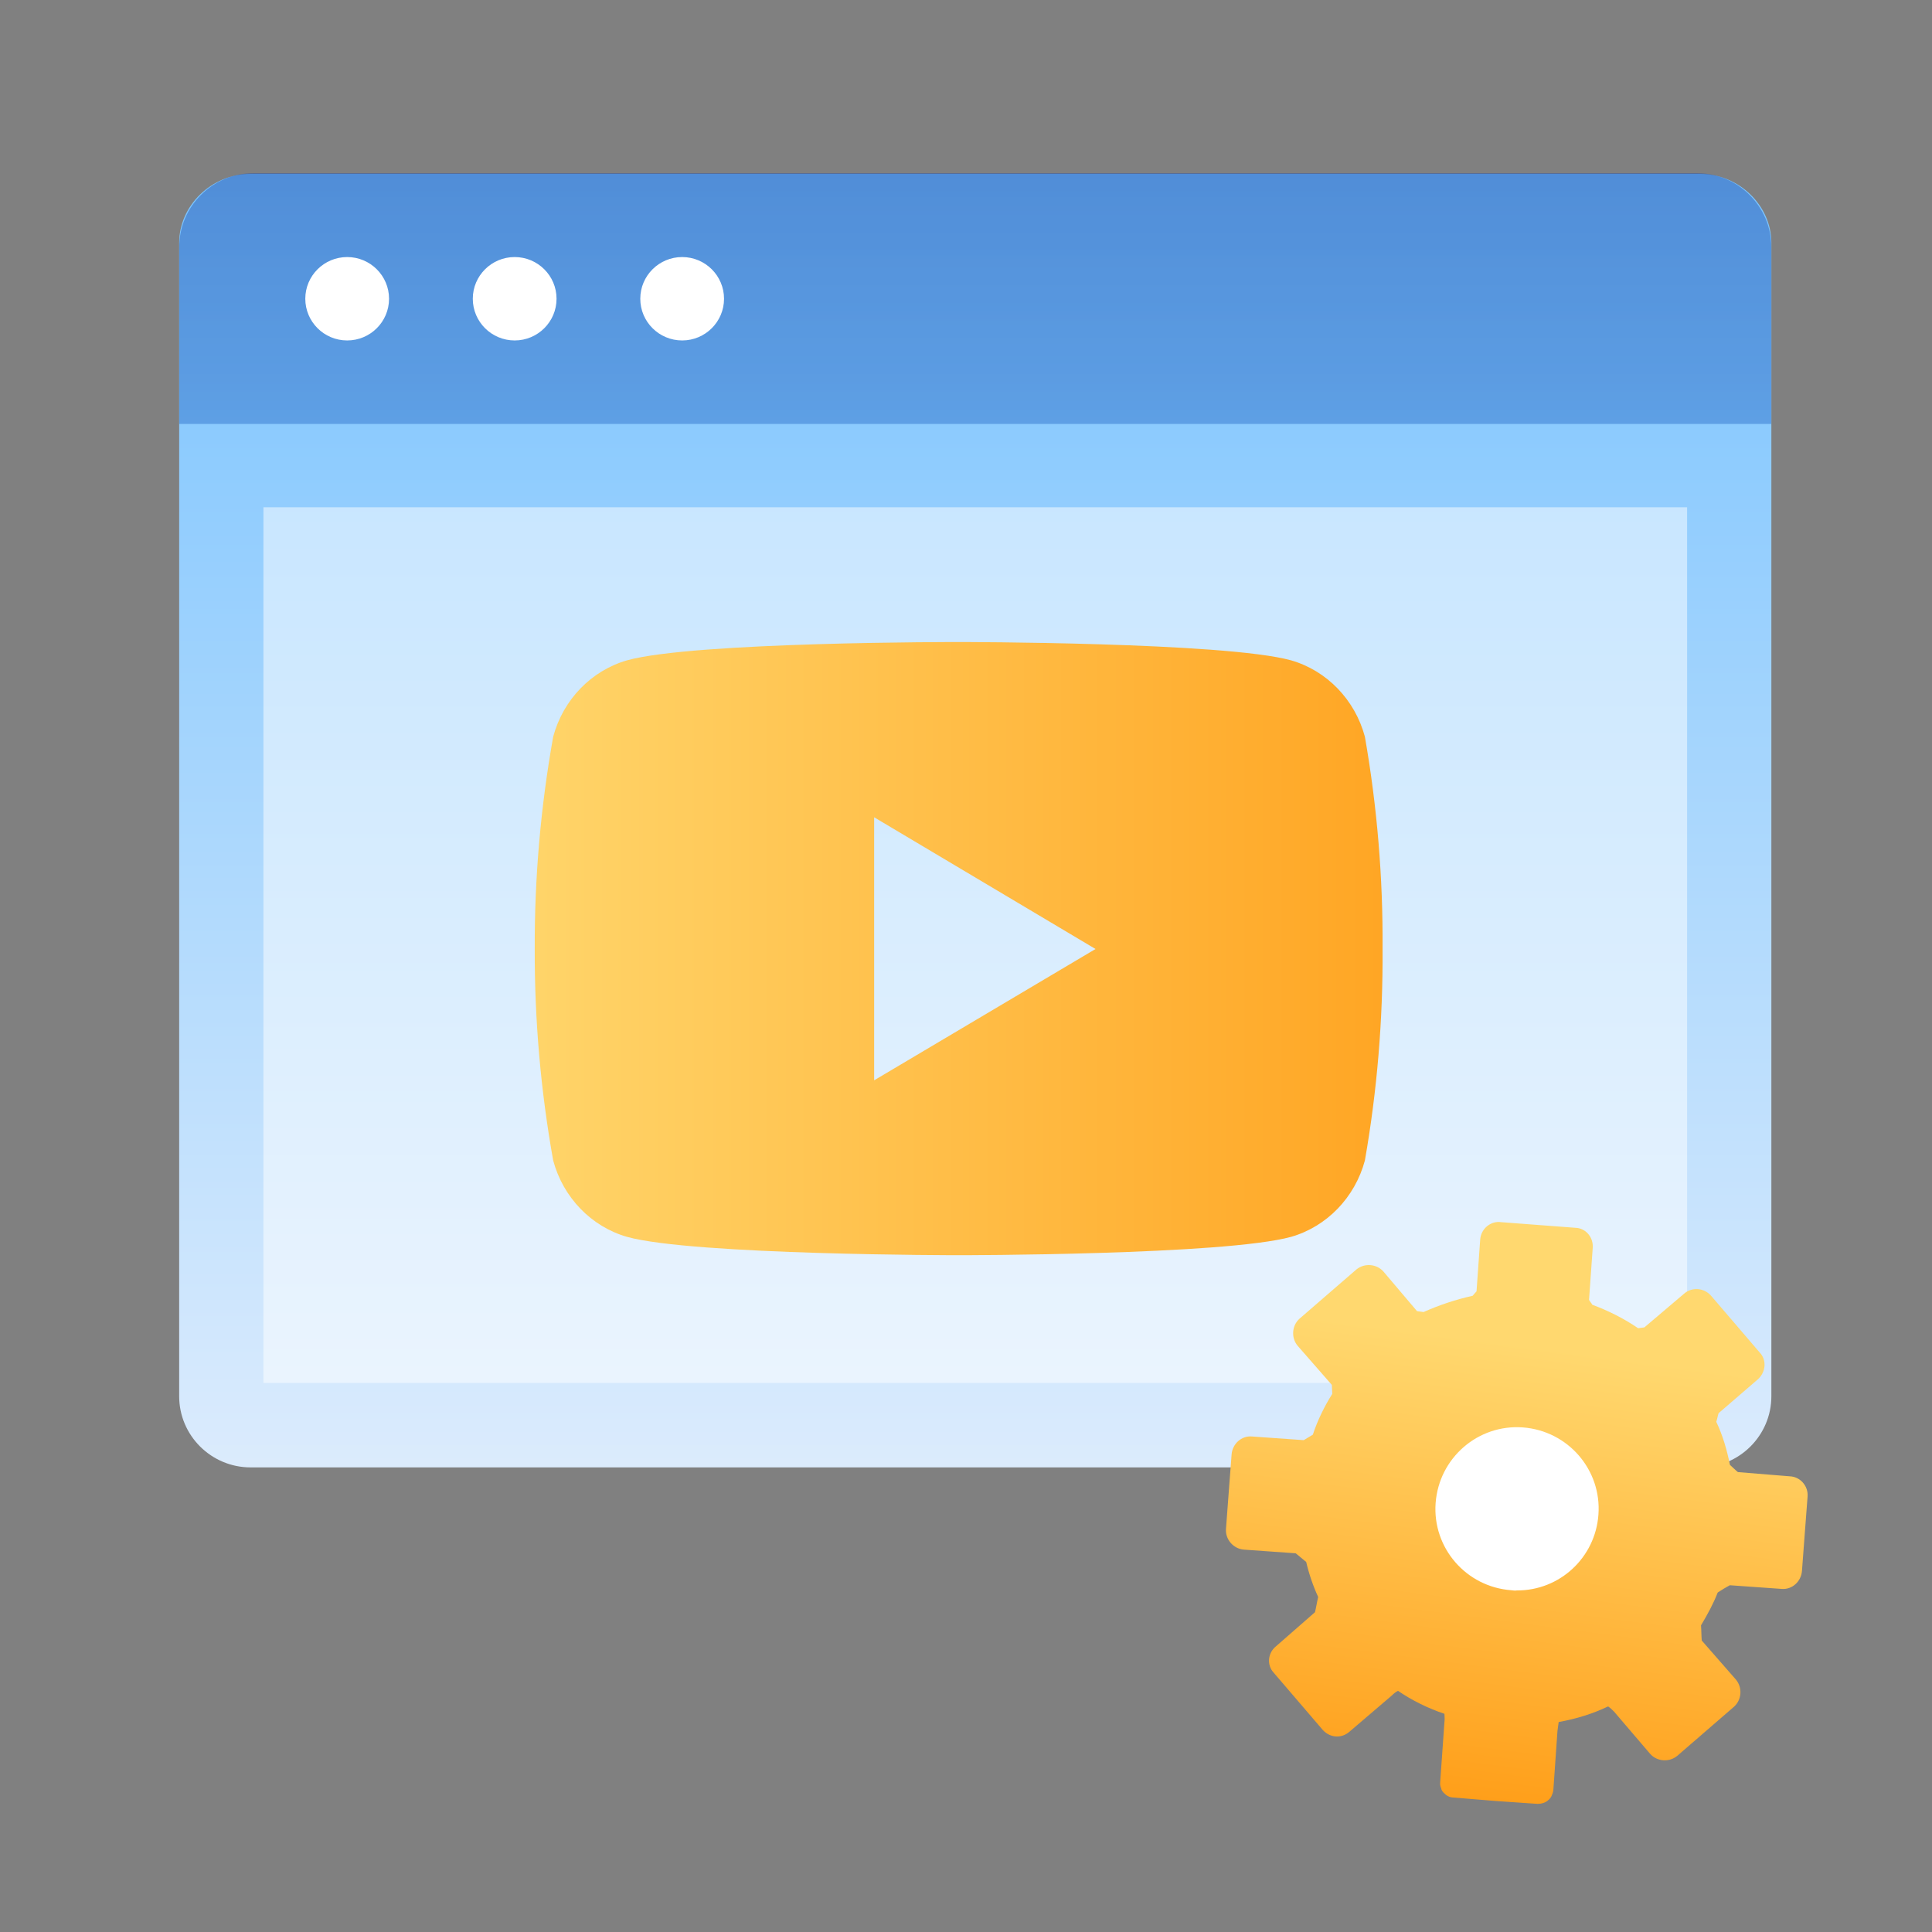
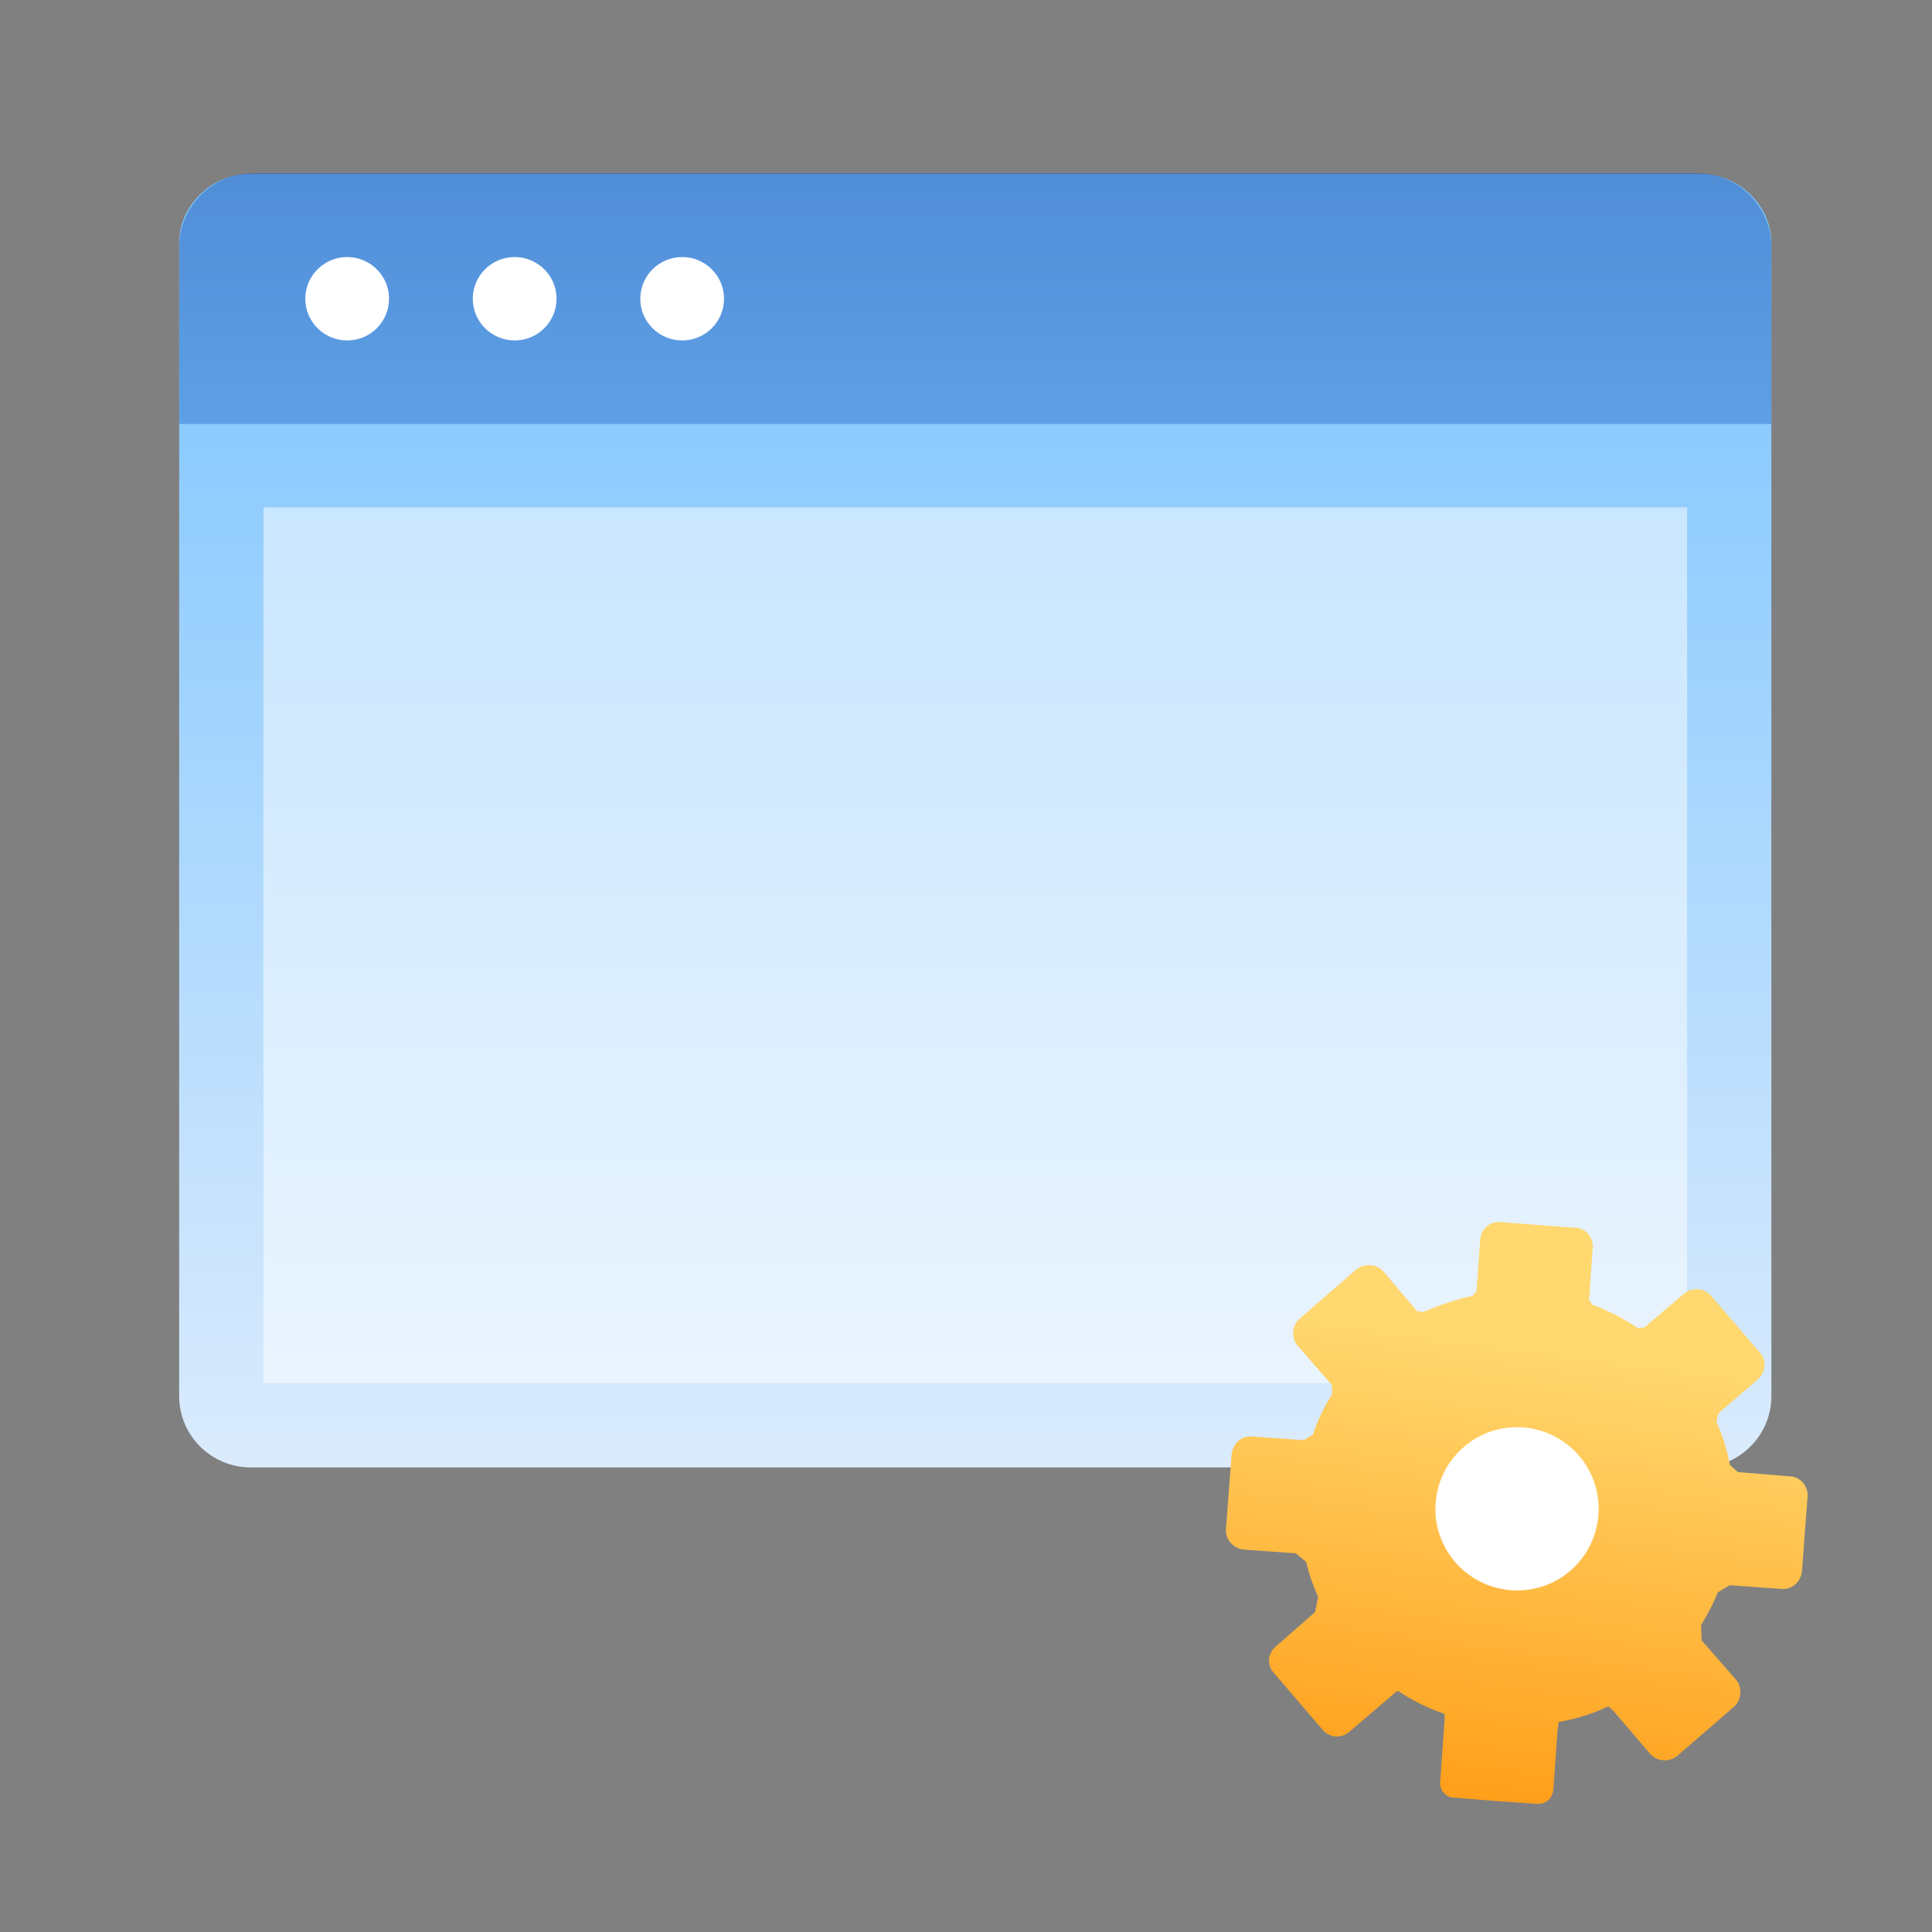
<svg xmlns="http://www.w3.org/2000/svg" xmlns:ns1="http://www.serif.com/" width="100%" height="100%" viewBox="0 0 1001 1001" version="1.1" xml:space="preserve" style="fill-rule:evenodd;clip-rule:evenodd;stroke-linejoin:round;stroke-miterlimit:2;">
  <rect x="0" y="0" width="1001" height="1001" fill="#808080" stroke="none" />
  <g id="oEmbed-Manager" ns1:id="oEmbed Manager" transform="matrix(10.007,0,0,10.007,0,0)">
    <rect x="0" y="0" width="100" height="100" style="fill:none;" />
    <g id="Icons" transform="matrix(2.168,0,0,2.159,7.135,6.832)">
      <g transform="matrix(0,-58.861,-58.861,0,20,41.561)">
        <path d="M0.689,0.294C0.689,0.31 0.676,0.323 0.661,0.323L0.191,0.323C0.175,0.323 0.162,0.31 0.162,0.294L0.162,-0.294C0.162,-0.31 0.175,-0.323 0.191,-0.323L0.661,-0.323C0.676,-0.323 0.689,-0.31 0.689,-0.294L0.689,0.294Z" style="fill:url(#_Linear1);fill-rule:nonzero;" />
      </g>
      <g opacity="0.5">
        <g transform="matrix(0,28.501,28.501,0,20,-9.5)">
          <path d="M0.579,0.667L0.579,-0.667L0.43,-0.667C0.396,-0.667 0.368,-0.639 0.368,-0.605L0.368,0.605C0.368,0.639 0.396,0.667 0.43,0.667L0.579,0.667Z" style="fill:url(#_Linear2);fill-rule:nonzero;" />
        </g>
      </g>
      <g transform="matrix(0,-1,-1,0,5,3)">
        <path d="M-1,-1C-1.552,-1 -2,-0.552 -2,0C-2,0.552 -1.552,1 -1,1C-0.448,1 0,0.552 0,0C0,-0.552 -0.448,-1 -1,-1" style="fill:white;fill-rule:nonzero;" />
      </g>
      <g transform="matrix(0,-1,-1,0,9,3)">
        <path d="M-1,-1C-1.552,-1 -2,-0.552 -2,0C-2,0.552 -1.552,1 -1,1C-0.448,1 0,0.552 0,0C0,-0.552 -0.448,-1 -1,-1" style="fill:white;fill-rule:nonzero;" />
      </g>
      <g transform="matrix(0,-1,-1,0,13,3)">
        <path d="M-1,-1C-1.552,-1 -2,-0.552 -2,0C-2,0.552 -1.552,1 -1,1C-0.448,1 0,0.552 0,0C0,-0.552 -0.448,-1 -1,-1" style="fill:white;fill-rule:nonzero;" />
      </g>
      <g opacity="0.5">
        <g transform="matrix(1,0,0,1,0,-11)">
          <rect x="3" y="20" width="34" height="21" style="fill:white;" />
        </g>
      </g>
      <g transform="matrix(-4.23422e-18,-1.211,-1.136,-4.25209e-18,33.123,30.713)">
        <path d="M-2,-2C-3.104,-2 -4,-1.104 -4,0C-4,1.104 -3.104,2 -2,2C-0.896,2 0,1.104 0,0C0,-1.104 -0.896,-2 -2,-2" style="fill:white;fill-rule:nonzero;" />
      </g>
      <g transform="matrix(-1.768,13.123,13.067,1.774,33.467,29.142)">
        <path d="M-0.179,-0.132L-0.085,-0.126C-0.082,-0.128 -0.079,-0.13 -0.076,-0.132C-0.065,-0.162 -0.051,-0.19 -0.035,-0.216C-0.035,-0.22 -0.035,-0.223 -0.035,-0.228L-0.098,-0.298C-0.11,-0.312 -0.109,-0.334 -0.095,-0.347L-0.044,-0.392L0.007,-0.437C0.021,-0.449 0.043,-0.448 0.056,-0.434L0.118,-0.363C0.123,-0.362 0.128,-0.361 0.134,-0.36C0.158,-0.371 0.185,-0.38 0.212,-0.385C0.216,-0.39 0.22,-0.395 0.224,-0.4L0.23,-0.494C0.231,-0.513 0.248,-0.527 0.267,-0.526L0.335,-0.522L0.402,-0.518C0.421,-0.517 0.436,-0.5 0.435,-0.481L0.429,-0.387C0.433,-0.38 0.438,-0.373 0.442,-0.366C0.463,-0.358 0.483,-0.348 0.502,-0.336C0.512,-0.337 0.52,-0.337 0.53,-0.338L0.601,-0.4C0.615,-0.413 0.637,-0.412 0.649,-0.397L0.739,-0.296C0.752,-0.281 0.751,-0.26 0.736,-0.247L0.661,-0.18C0.657,-0.177 0.654,-0.174 0.651,-0.17C0.665,-0.142 0.675,-0.112 0.681,-0.081C0.686,-0.08 0.691,-0.079 0.696,-0.079L0.805,-0.072C0.808,-0.072 0.812,-0.071 0.815,-0.069C0.818,-0.068 0.821,-0.066 0.823,-0.063C0.827,-0.058 0.83,-0.052 0.829,-0.044L0.825,0.032L0.82,0.108C0.819,0.115 0.816,0.122 0.811,0.126C0.809,0.128 0.806,0.13 0.803,0.131C0.799,0.132 0.796,0.133 0.792,0.133L0.684,0.126L0.668,0.126C0.658,0.157 0.645,0.185 0.628,0.211C0.63,0.215 0.633,0.219 0.636,0.223L0.703,0.298C0.715,0.312 0.714,0.334 0.7,0.347L0.598,0.437C0.584,0.449 0.562,0.448 0.549,0.434L0.487,0.363C0.478,0.361 0.469,0.36 0.46,0.358C0.439,0.367 0.418,0.375 0.397,0.38C0.391,0.387 0.386,0.393 0.381,0.4L0.375,0.494C0.374,0.513 0.357,0.527 0.338,0.526L0.271,0.522L0.203,0.518C0.184,0.517 0.169,0.5 0.171,0.481L0.176,0.387C0.173,0.382 0.169,0.377 0.165,0.371C0.139,0.362 0.114,0.351 0.091,0.336C0.086,0.337 0.081,0.337 0.075,0.338L0.005,0.4C-0.01,0.413 -0.032,0.412 -0.044,0.397L-0.134,0.296C-0.147,0.281 -0.145,0.259 -0.131,0.247L-0.061,0.184C-0.06,0.18 -0.059,0.177 -0.058,0.173C-0.072,0.145 -0.082,0.116 -0.089,0.085C-0.092,0.083 -0.094,0.08 -0.097,0.078L-0.191,0.072C-0.21,0.071 -0.225,0.055 -0.223,0.036L-0.219,-0.032L-0.215,-0.1C-0.215,-0.101 -0.215,-0.102 -0.215,-0.102C-0.213,-0.12 -0.197,-0.133 -0.179,-0.132ZM0.443,0.009C0.448,-0.073 0.386,-0.143 0.305,-0.148C0.223,-0.153 0.153,-0.091 0.148,-0.01C0.143,0.072 0.205,0.142 0.286,0.147C0.364,0.152 0.432,0.096 0.442,0.019C0.443,0.016 0.443,0.012 0.443,0.009Z" style="fill:url(#_Linear3);fill-rule:nonzero;" />
      </g>
      <g transform="matrix(0.844,0,0,0.877,9.475,9.061)">
-         <path d="M23.495,6.205C23.213,5.193 22.419,4.399 21.407,4.117C19.537,3.616 12.011,3.616 12.011,3.616C12.011,3.616 4.504,3.606 2.615,4.117C1.603,4.399 0.809,5.193 0.527,6.205C0.173,8.12 -0.002,10.063 0.005,12.01C-0.001,13.95 0.174,15.886 0.527,17.793C0.809,18.805 1.603,19.599 2.615,19.881C4.483,20.383 12.011,20.383 12.011,20.383C12.011,20.383 19.517,20.383 21.407,19.881C22.419,19.599 23.213,18.805 23.495,17.793C23.841,15.885 24.008,13.949 23.995,12.01C24.009,10.064 23.842,8.12 23.495,6.205ZM9.609,15.601L9.609,8.408L15.873,12.01L9.609,15.601Z" style="fill:url(#_Linear4);fill-rule:nonzero;" />
-       </g>
+         </g>
    </g>
  </g>
  <defs>
    <linearGradient id="_Linear1" x1="0" y1="0" x2="1" y2="0" gradientUnits="userSpaceOnUse" gradientTransform="matrix(1,0,0,-1,0,1.11022e-16)">
      <stop offset="0" style="stop-color:rgb(248,247,252);stop-opacity:1" />
      <stop offset="1" style="stop-color:rgb(65,172,255);stop-opacity:1" />
    </linearGradient>
    <linearGradient id="_Linear2" x1="0" y1="0" x2="1" y2="0" gradientUnits="userSpaceOnUse" gradientTransform="matrix(1,0,0,-1,0,0)">
      <stop offset="0" style="stop-color:rgb(25,39,131);stop-opacity:1" />
      <stop offset="1" style="stop-color:rgb(65,172,255);stop-opacity:1" />
    </linearGradient>
    <linearGradient id="_Linear3" x1="0" y1="0" x2="1" y2="-0" gradientUnits="userSpaceOnUse" gradientTransform="matrix(1,-2.77556e-17,-2.77556e-17,-1,0,-5.95027e-05)">
      <stop offset="0" style="stop-color:rgb(255,216,111);stop-opacity:1" />
      <stop offset="1" style="stop-color:rgb(255,147,8);stop-opacity:1" />
    </linearGradient>
    <linearGradient id="_Linear4" x1="0" y1="0" x2="1" y2="0" gradientUnits="userSpaceOnUse" gradientTransform="matrix(36.17,0,0,-47.353,-2.111,11.999)">
      <stop offset="0" style="stop-color:rgb(255,216,111);stop-opacity:1" />
      <stop offset="1" style="stop-color:rgb(255,147,8);stop-opacity:1" />
    </linearGradient>
  </defs>
</svg>